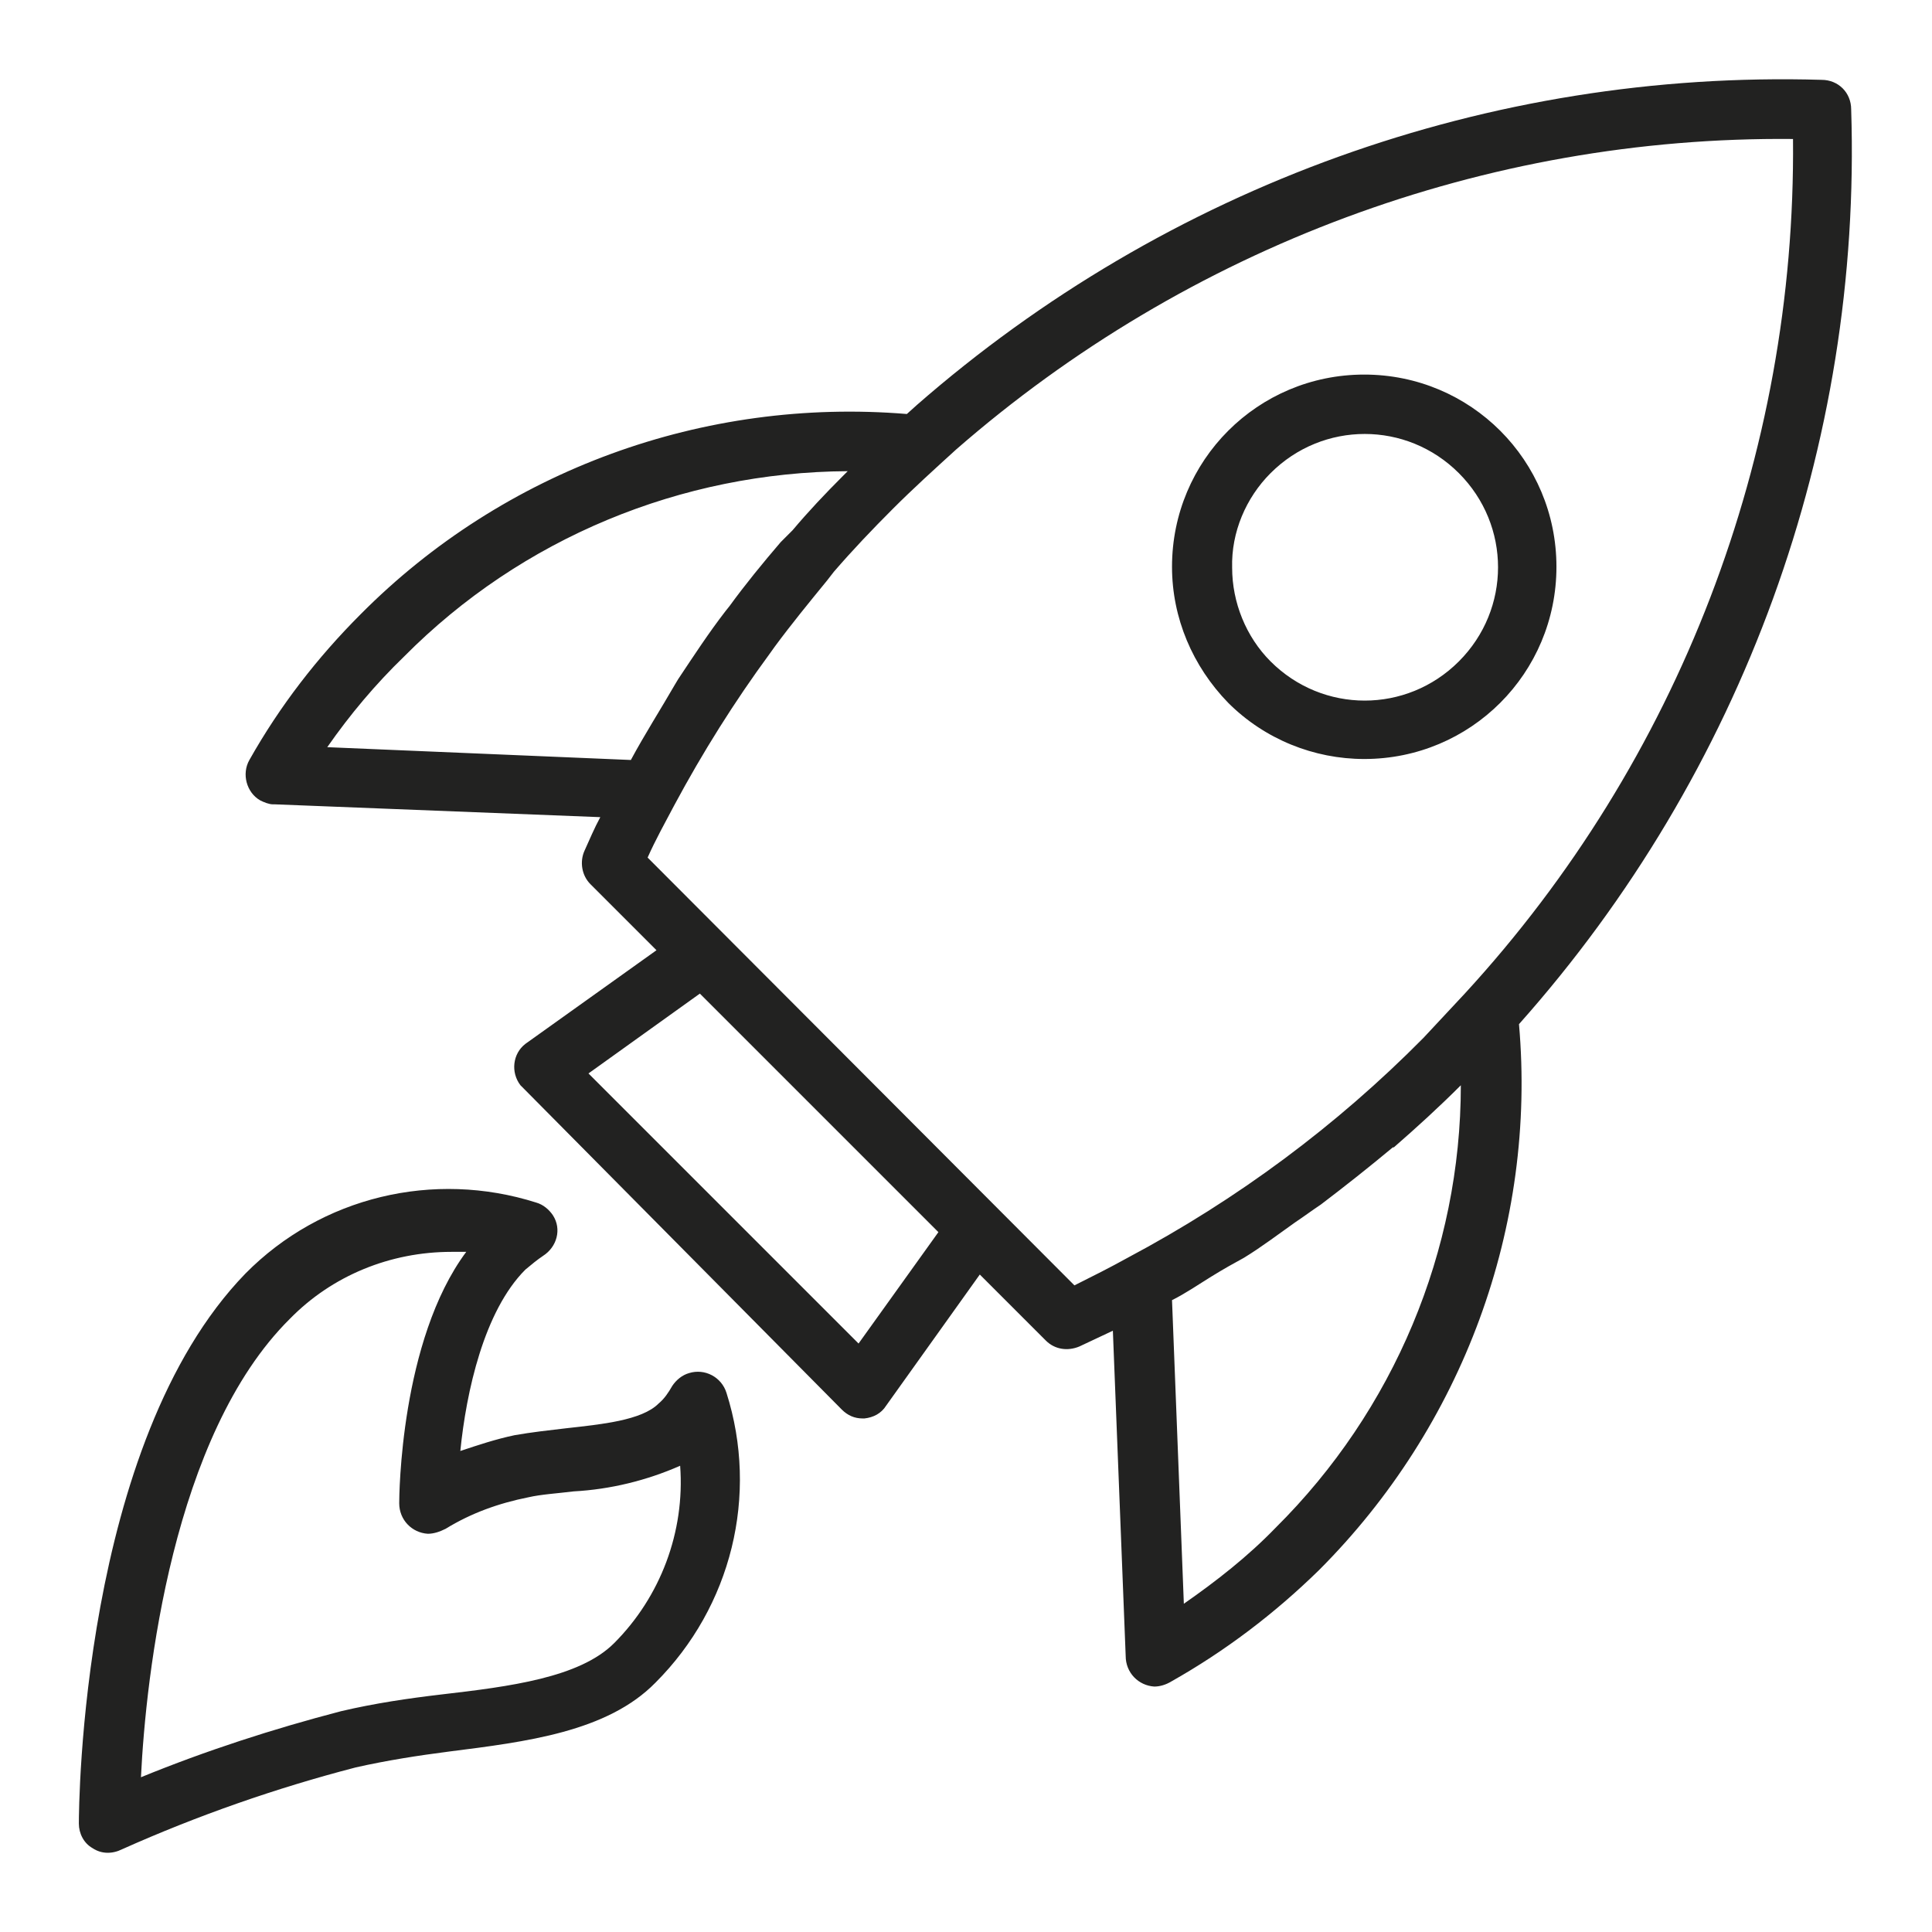
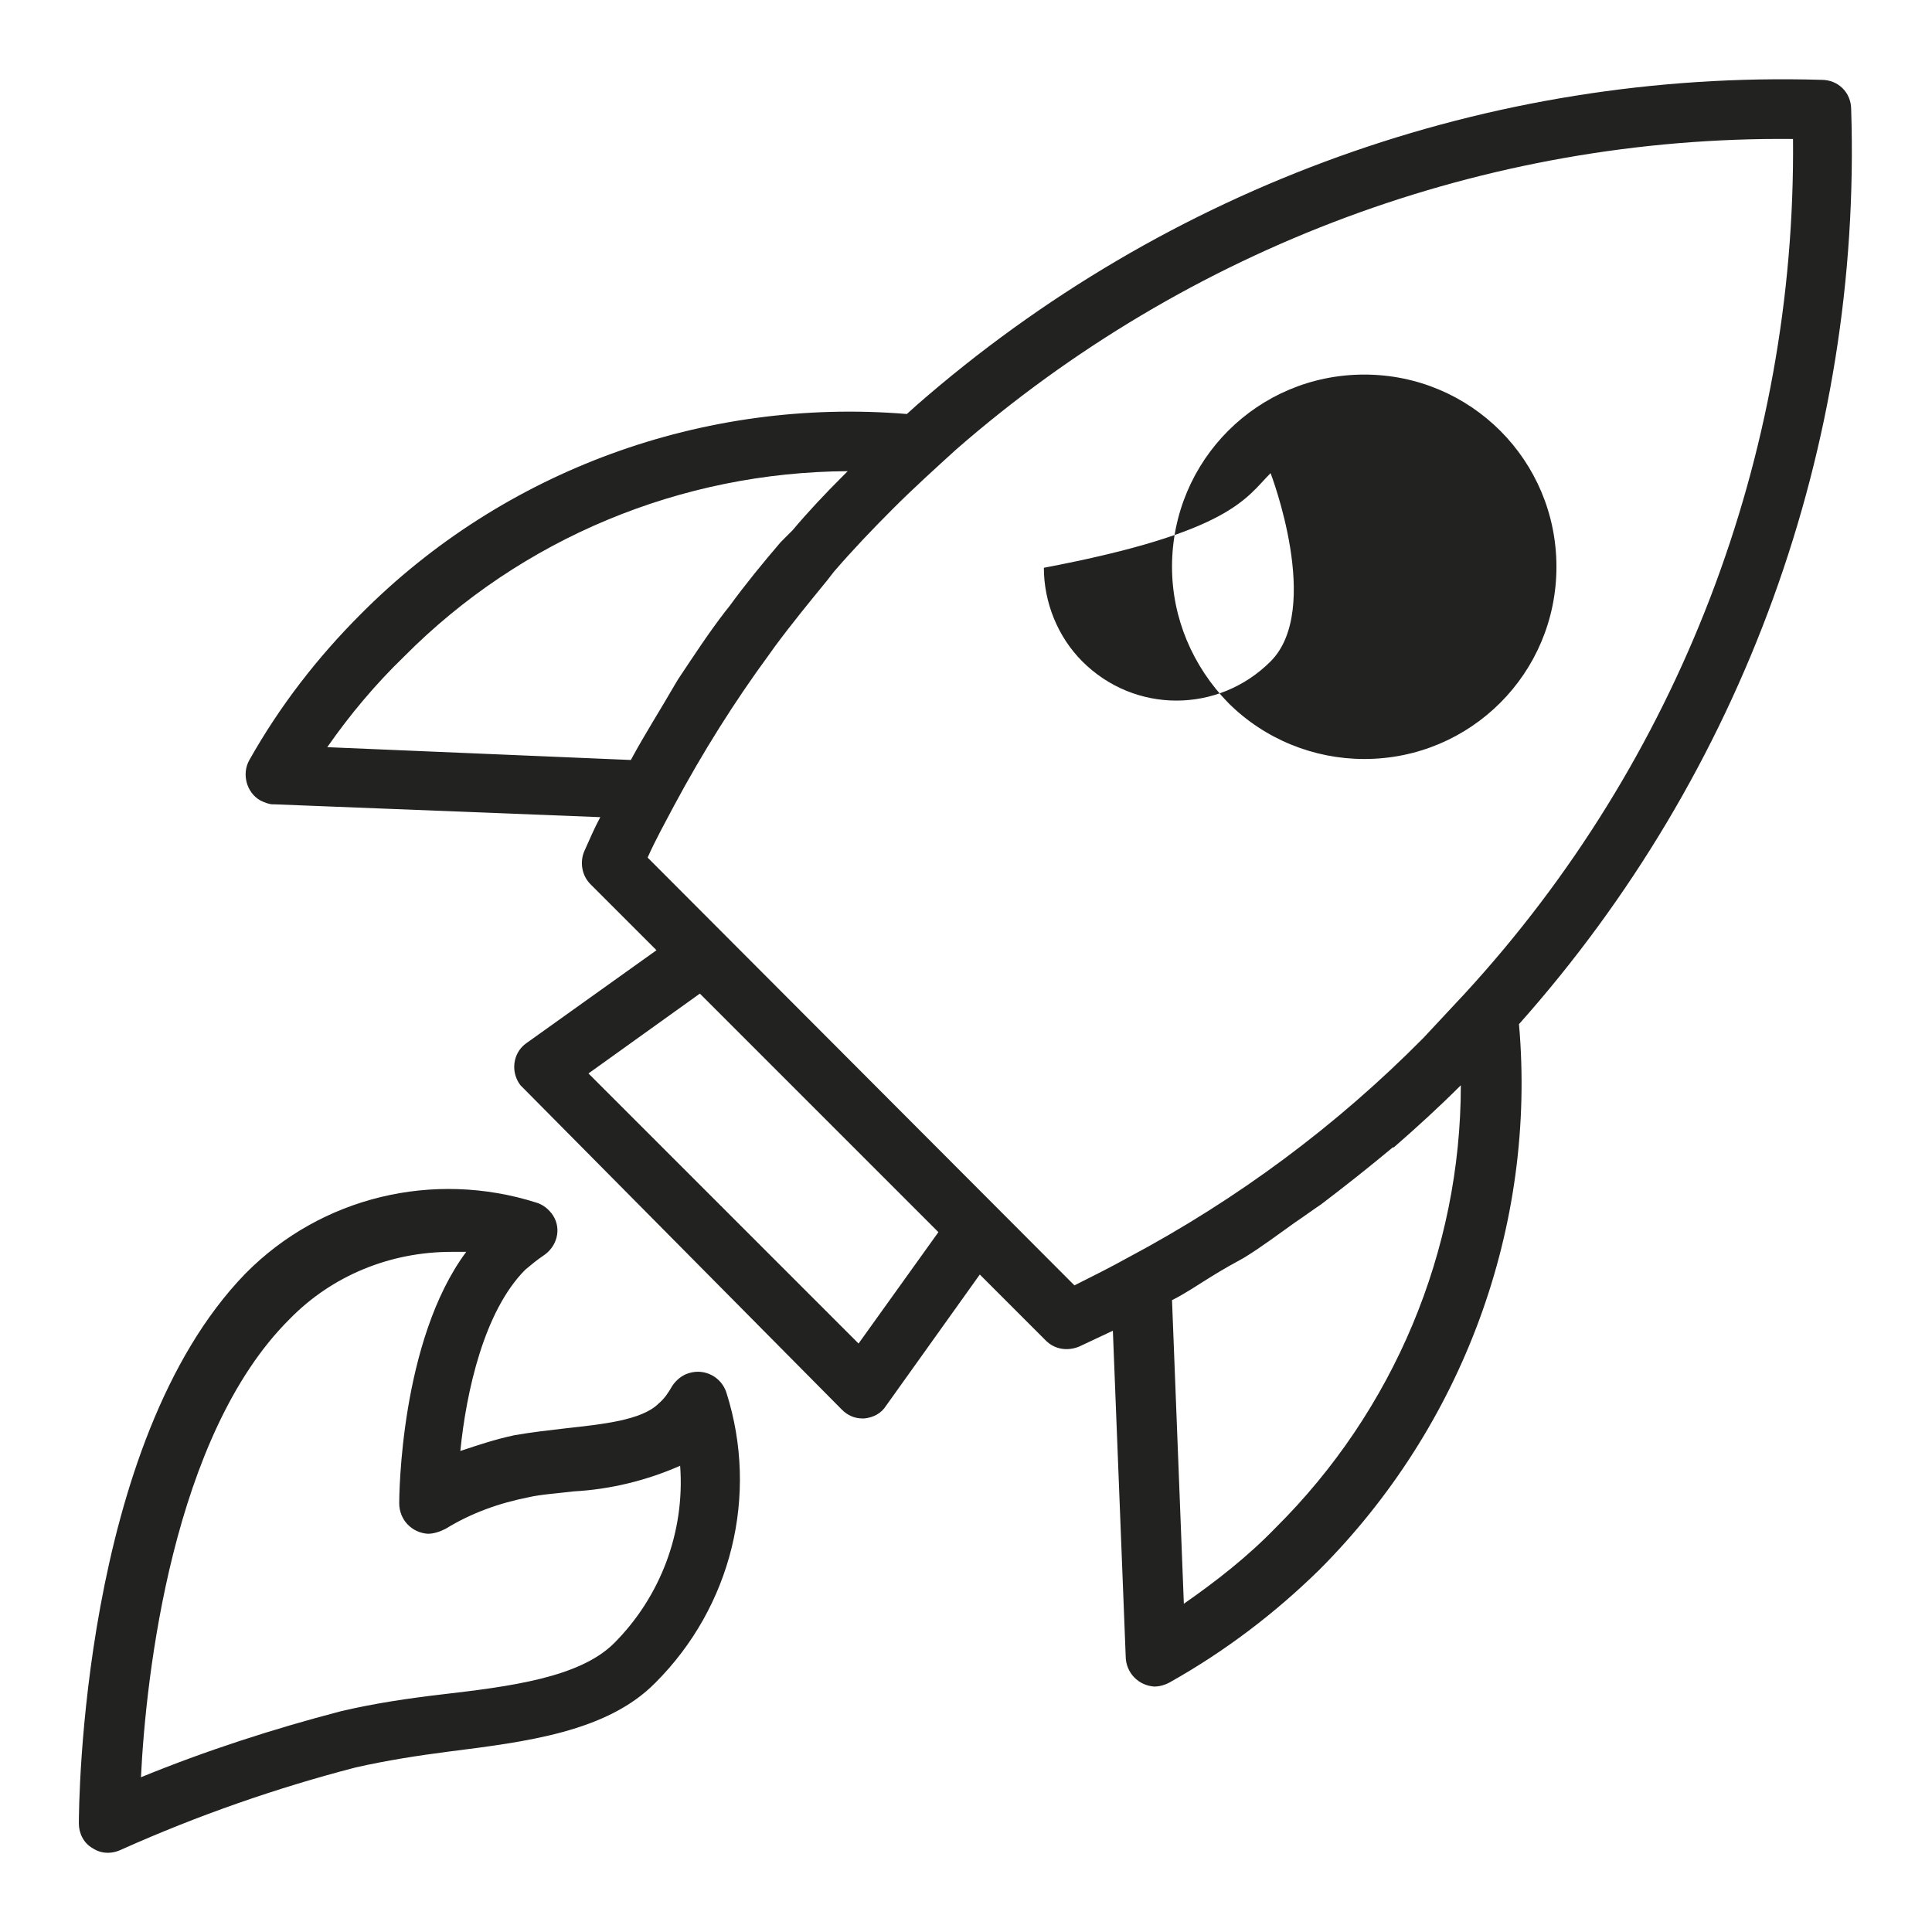
<svg xmlns="http://www.w3.org/2000/svg" version="1.1" id="Calque_1" x="0px" y="0px" viewBox="0 0 196 196" style="enable-background:new 0 0 196 196;" xml:space="preserve">
  <style type="text/css">
	.st0{fill:#222221;}
</style>
-   <path class="st0" d="M138.4,77c10.8,0,19.5-8.7,19.5-19.5c0-10.8-8.7-19.5-19.5-19.5c-10.8,0-19.5,8.7-19.5,19.5  c0,5.2,2.1,10.1,5.7,13.8C128.3,75,133.3,77,138.4,77z M128.9,48c5.3-5.3,13.8-5.3,19.1,0s5.3,13.8,0,19.1c-5.3,5.3-13.8,5.3-19.1,0  c-2.5-2.5-3.9-6-3.9-9.5C124.9,54,126.4,50.5,128.9,48z M27.9,81.6l33,1.3c-0.6,1.1-1.1,2.3-1.6,3.4c-0.5,1.1-0.3,2.5,0.6,3.4  l6.7,6.7l-13.3,9.5c-1.3,1-1.5,2.9-0.5,4.2c0.1,0.1,0.2,0.2,0.3,0.3L85.4,143c0.6,0.6,1.3,0.9,2.1,0.9h0.2c0.9-0.1,1.7-0.5,2.2-1.3  l9.5-13.3l6.7,6.7c0.9,0.9,2.2,1.1,3.4,0.6l3.4-1.6l1.3,33c0,1.7,1.3,3,2.9,3.1c0.6,0,1.2-0.2,1.7-0.5c5.5-3.1,10.5-6.9,15-11.3  c14.6-14.6,22.1-34.9,20.3-55.4c22.7-25.5,34.8-58.7,33.7-92.8c0-1.7-1.3-3-3-3c-33.7-1-66.4,10.8-91.8,33l-1,0.9  c-20.6-1.7-40.9,5.7-55.4,20.3c-4.4,4.4-8.2,9.3-11.3,14.8c-0.8,1.4-0.3,3.3,1.1,4.1c0.4,0.2,0.9,0.4,1.3,0.4V81.6z M87.1,136.3  l-27.4-27.4l11.3-8.1L95.2,125L87.1,136.3z M129.4,155c-2.8,2.9-6,5.4-9.3,7.7l-1.2-30.8c1.4-0.7,2.7-1.6,4-2.4  c1.3-0.8,2.2-1.3,3.3-1.9c1.8-1.1,3.5-2.4,5.2-3.6c0.9-0.6,1.7-1.2,2.6-1.8c2.5-1.9,4.9-3.8,7.3-5.8h0.1c2.3-2,4.6-4.1,6.8-6.3  C148.2,126.9,141.4,143.1,129.4,155z M181.9,14.1c0.3,32.1-11.6,63.1-33.3,86.7c-1.4,1.5-2.8,3-4.2,4.5l0,0  c-8.8,8.9-18.9,16.4-30,22.3c-1.8,1-3.6,1.9-5.4,2.8L65.7,87c0.8-1.8,1.8-3.6,2.7-5.3l0,0c2.9-5.4,6.1-10.5,9.7-15.4l0.5-0.7  c1.7-2.3,3.5-4.5,5.3-6.7l0.7-0.9c1.9-2.2,3.9-4.3,6-6.4l0,0c2-2,4.2-4,6.4-6C120.5,25.1,150.7,13.8,181.9,14.1z M41,66.6  c11.9-12,28.1-18.7,45-18.8l-0.5,0.5c-1.8,1.8-3.5,3.6-5.1,5.5L79.2,55c-1.8,2.1-3.6,4.3-5.2,6.5l-0.4,0.5c-1.7,2.2-3.2,4.5-4.8,6.9  l-0.3,0.5C67,72,65.4,74.5,64,77.1l-30.8-1.3C35.5,72.5,38.1,69.4,41,66.6z M9.4,187.5c0.9,0.6,2,0.6,3,0.1  c7.6-3.4,15.6-6.2,23.7-8.3c3.1-0.7,6.3-1.2,9.4-1.6c7.9-1,16.1-2,21-7c7.7-7.7,10.5-19,7.2-29.4c-0.5-1.6-2.2-2.5-3.8-2  c-0.7,0.2-1.3,0.7-1.7,1.3c-0.4,0.7-0.8,1.3-1.4,1.8c-1.7,1.7-5.8,2.1-9.4,2.5c-1.7,0.2-3.5,0.4-5.2,0.7c-1.9,0.4-3.7,1-5.5,1.6  c0.6-6,2.4-14.2,6.6-18.4c0.6-0.5,1.2-1,1.8-1.4c1.4-0.9,1.9-2.7,1-4.1c-0.4-0.6-1-1.1-1.7-1.3c-10.4-3.3-21.8-0.6-29.5,7.2  C8.2,146.4,8,183.4,8,185C8,186,8.5,187,9.4,187.5z M29.4,133.8c4.3-4.4,10.2-6.8,16.4-6.8h1.5c-6.7,9-6.8,24.8-6.8,25.5  c0,1.7,1.3,3,2.9,3.1c0.6,0,1.2-0.2,1.8-0.5c2.6-1.6,5.4-2.6,8.4-3.2c1.3-0.3,3-0.4,4.6-0.6c3.7-0.2,7.4-1.1,10.8-2.6  c0.5,6.7-2,13.3-6.7,18c-3.5,3.5-10.6,4.4-17.5,5.2c-3.4,0.4-6.8,0.9-10.2,1.7c-6.9,1.8-13.7,4-20.3,6.7  C14.8,170,17.5,145.6,29.4,133.8z" />
+   <path class="st0" d="M138.4,77c10.8,0,19.5-8.7,19.5-19.5c0-10.8-8.7-19.5-19.5-19.5c-10.8,0-19.5,8.7-19.5,19.5  c0,5.2,2.1,10.1,5.7,13.8C128.3,75,133.3,77,138.4,77z M128.9,48s5.3,13.8,0,19.1c-5.3,5.3-13.8,5.3-19.1,0  c-2.5-2.5-3.9-6-3.9-9.5C124.9,54,126.4,50.5,128.9,48z M27.9,81.6l33,1.3c-0.6,1.1-1.1,2.3-1.6,3.4c-0.5,1.1-0.3,2.5,0.6,3.4  l6.7,6.7l-13.3,9.5c-1.3,1-1.5,2.9-0.5,4.2c0.1,0.1,0.2,0.2,0.3,0.3L85.4,143c0.6,0.6,1.3,0.9,2.1,0.9h0.2c0.9-0.1,1.7-0.5,2.2-1.3  l9.5-13.3l6.7,6.7c0.9,0.9,2.2,1.1,3.4,0.6l3.4-1.6l1.3,33c0,1.7,1.3,3,2.9,3.1c0.6,0,1.2-0.2,1.7-0.5c5.5-3.1,10.5-6.9,15-11.3  c14.6-14.6,22.1-34.9,20.3-55.4c22.7-25.5,34.8-58.7,33.7-92.8c0-1.7-1.3-3-3-3c-33.7-1-66.4,10.8-91.8,33l-1,0.9  c-20.6-1.7-40.9,5.7-55.4,20.3c-4.4,4.4-8.2,9.3-11.3,14.8c-0.8,1.4-0.3,3.3,1.1,4.1c0.4,0.2,0.9,0.4,1.3,0.4V81.6z M87.1,136.3  l-27.4-27.4l11.3-8.1L95.2,125L87.1,136.3z M129.4,155c-2.8,2.9-6,5.4-9.3,7.7l-1.2-30.8c1.4-0.7,2.7-1.6,4-2.4  c1.3-0.8,2.2-1.3,3.3-1.9c1.8-1.1,3.5-2.4,5.2-3.6c0.9-0.6,1.7-1.2,2.6-1.8c2.5-1.9,4.9-3.8,7.3-5.8h0.1c2.3-2,4.6-4.1,6.8-6.3  C148.2,126.9,141.4,143.1,129.4,155z M181.9,14.1c0.3,32.1-11.6,63.1-33.3,86.7c-1.4,1.5-2.8,3-4.2,4.5l0,0  c-8.8,8.9-18.9,16.4-30,22.3c-1.8,1-3.6,1.9-5.4,2.8L65.7,87c0.8-1.8,1.8-3.6,2.7-5.3l0,0c2.9-5.4,6.1-10.5,9.7-15.4l0.5-0.7  c1.7-2.3,3.5-4.5,5.3-6.7l0.7-0.9c1.9-2.2,3.9-4.3,6-6.4l0,0c2-2,4.2-4,6.4-6C120.5,25.1,150.7,13.8,181.9,14.1z M41,66.6  c11.9-12,28.1-18.7,45-18.8l-0.5,0.5c-1.8,1.8-3.5,3.6-5.1,5.5L79.2,55c-1.8,2.1-3.6,4.3-5.2,6.5l-0.4,0.5c-1.7,2.2-3.2,4.5-4.8,6.9  l-0.3,0.5C67,72,65.4,74.5,64,77.1l-30.8-1.3C35.5,72.5,38.1,69.4,41,66.6z M9.4,187.5c0.9,0.6,2,0.6,3,0.1  c7.6-3.4,15.6-6.2,23.7-8.3c3.1-0.7,6.3-1.2,9.4-1.6c7.9-1,16.1-2,21-7c7.7-7.7,10.5-19,7.2-29.4c-0.5-1.6-2.2-2.5-3.8-2  c-0.7,0.2-1.3,0.7-1.7,1.3c-0.4,0.7-0.8,1.3-1.4,1.8c-1.7,1.7-5.8,2.1-9.4,2.5c-1.7,0.2-3.5,0.4-5.2,0.7c-1.9,0.4-3.7,1-5.5,1.6  c0.6-6,2.4-14.2,6.6-18.4c0.6-0.5,1.2-1,1.8-1.4c1.4-0.9,1.9-2.7,1-4.1c-0.4-0.6-1-1.1-1.7-1.3c-10.4-3.3-21.8-0.6-29.5,7.2  C8.2,146.4,8,183.4,8,185C8,186,8.5,187,9.4,187.5z M29.4,133.8c4.3-4.4,10.2-6.8,16.4-6.8h1.5c-6.7,9-6.8,24.8-6.8,25.5  c0,1.7,1.3,3,2.9,3.1c0.6,0,1.2-0.2,1.8-0.5c2.6-1.6,5.4-2.6,8.4-3.2c1.3-0.3,3-0.4,4.6-0.6c3.7-0.2,7.4-1.1,10.8-2.6  c0.5,6.7-2,13.3-6.7,18c-3.5,3.5-10.6,4.4-17.5,5.2c-3.4,0.4-6.8,0.9-10.2,1.7c-6.9,1.8-13.7,4-20.3,6.7  C14.8,170,17.5,145.6,29.4,133.8z" />
</svg>